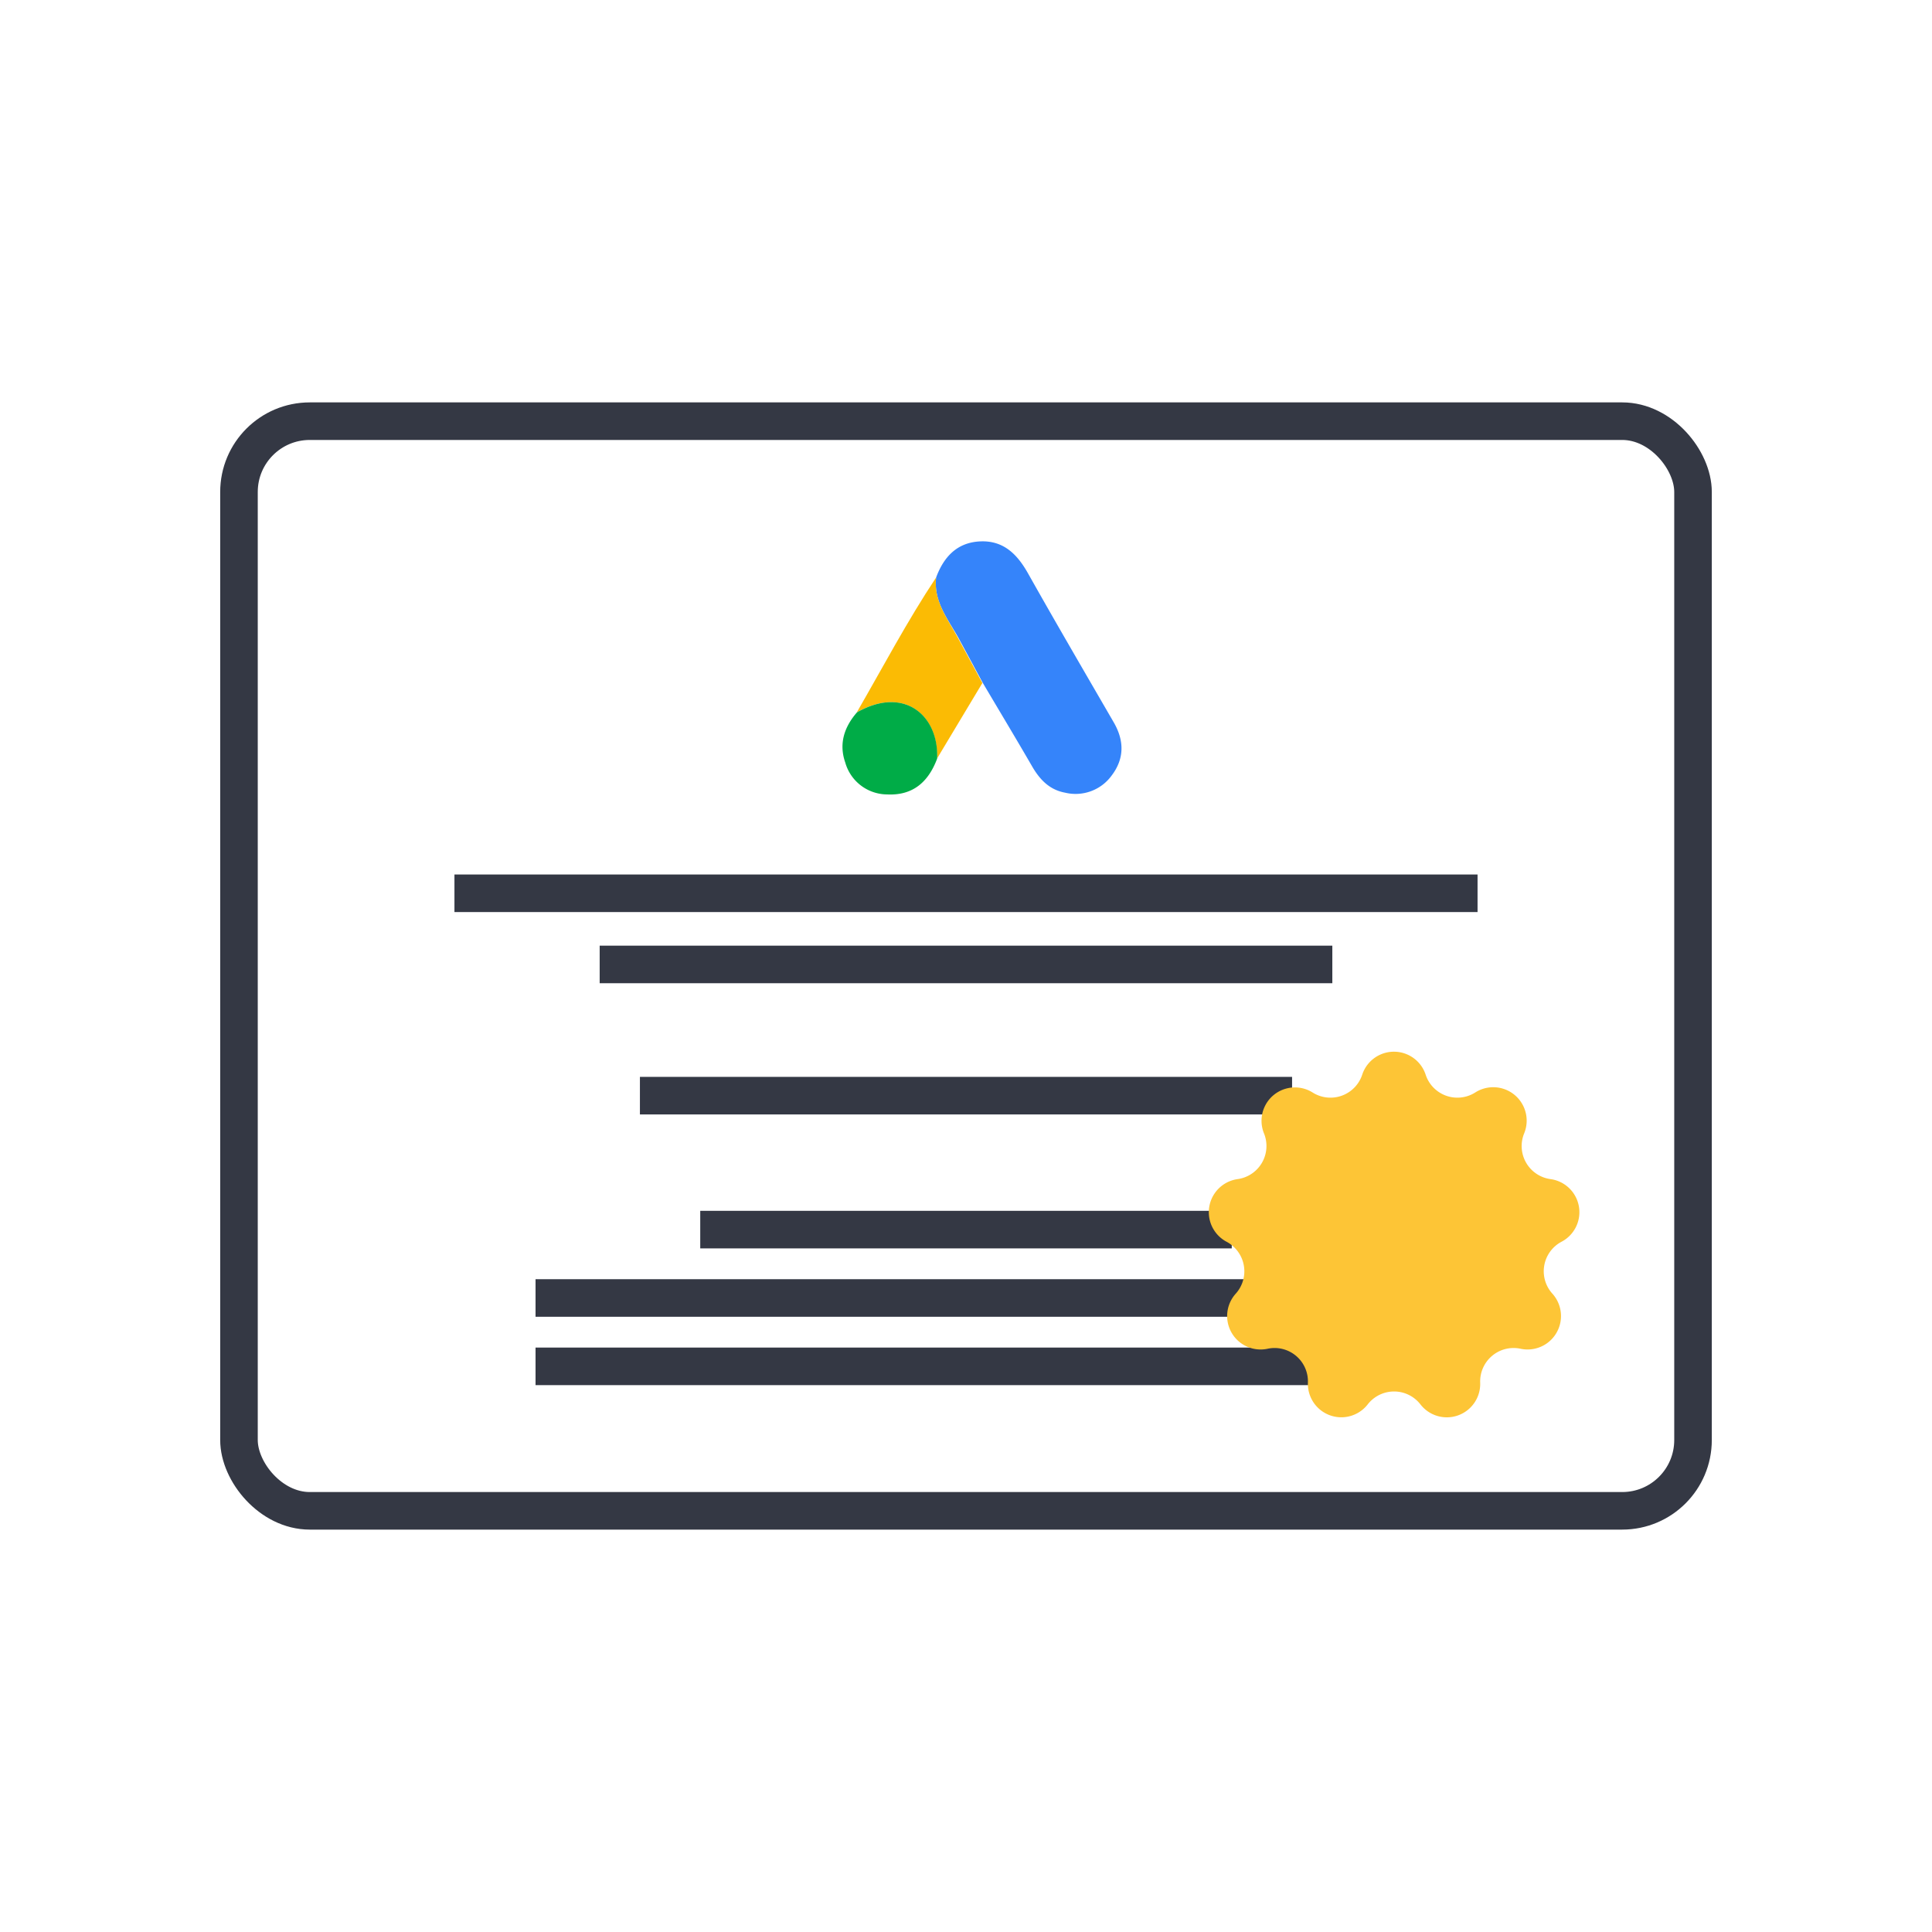
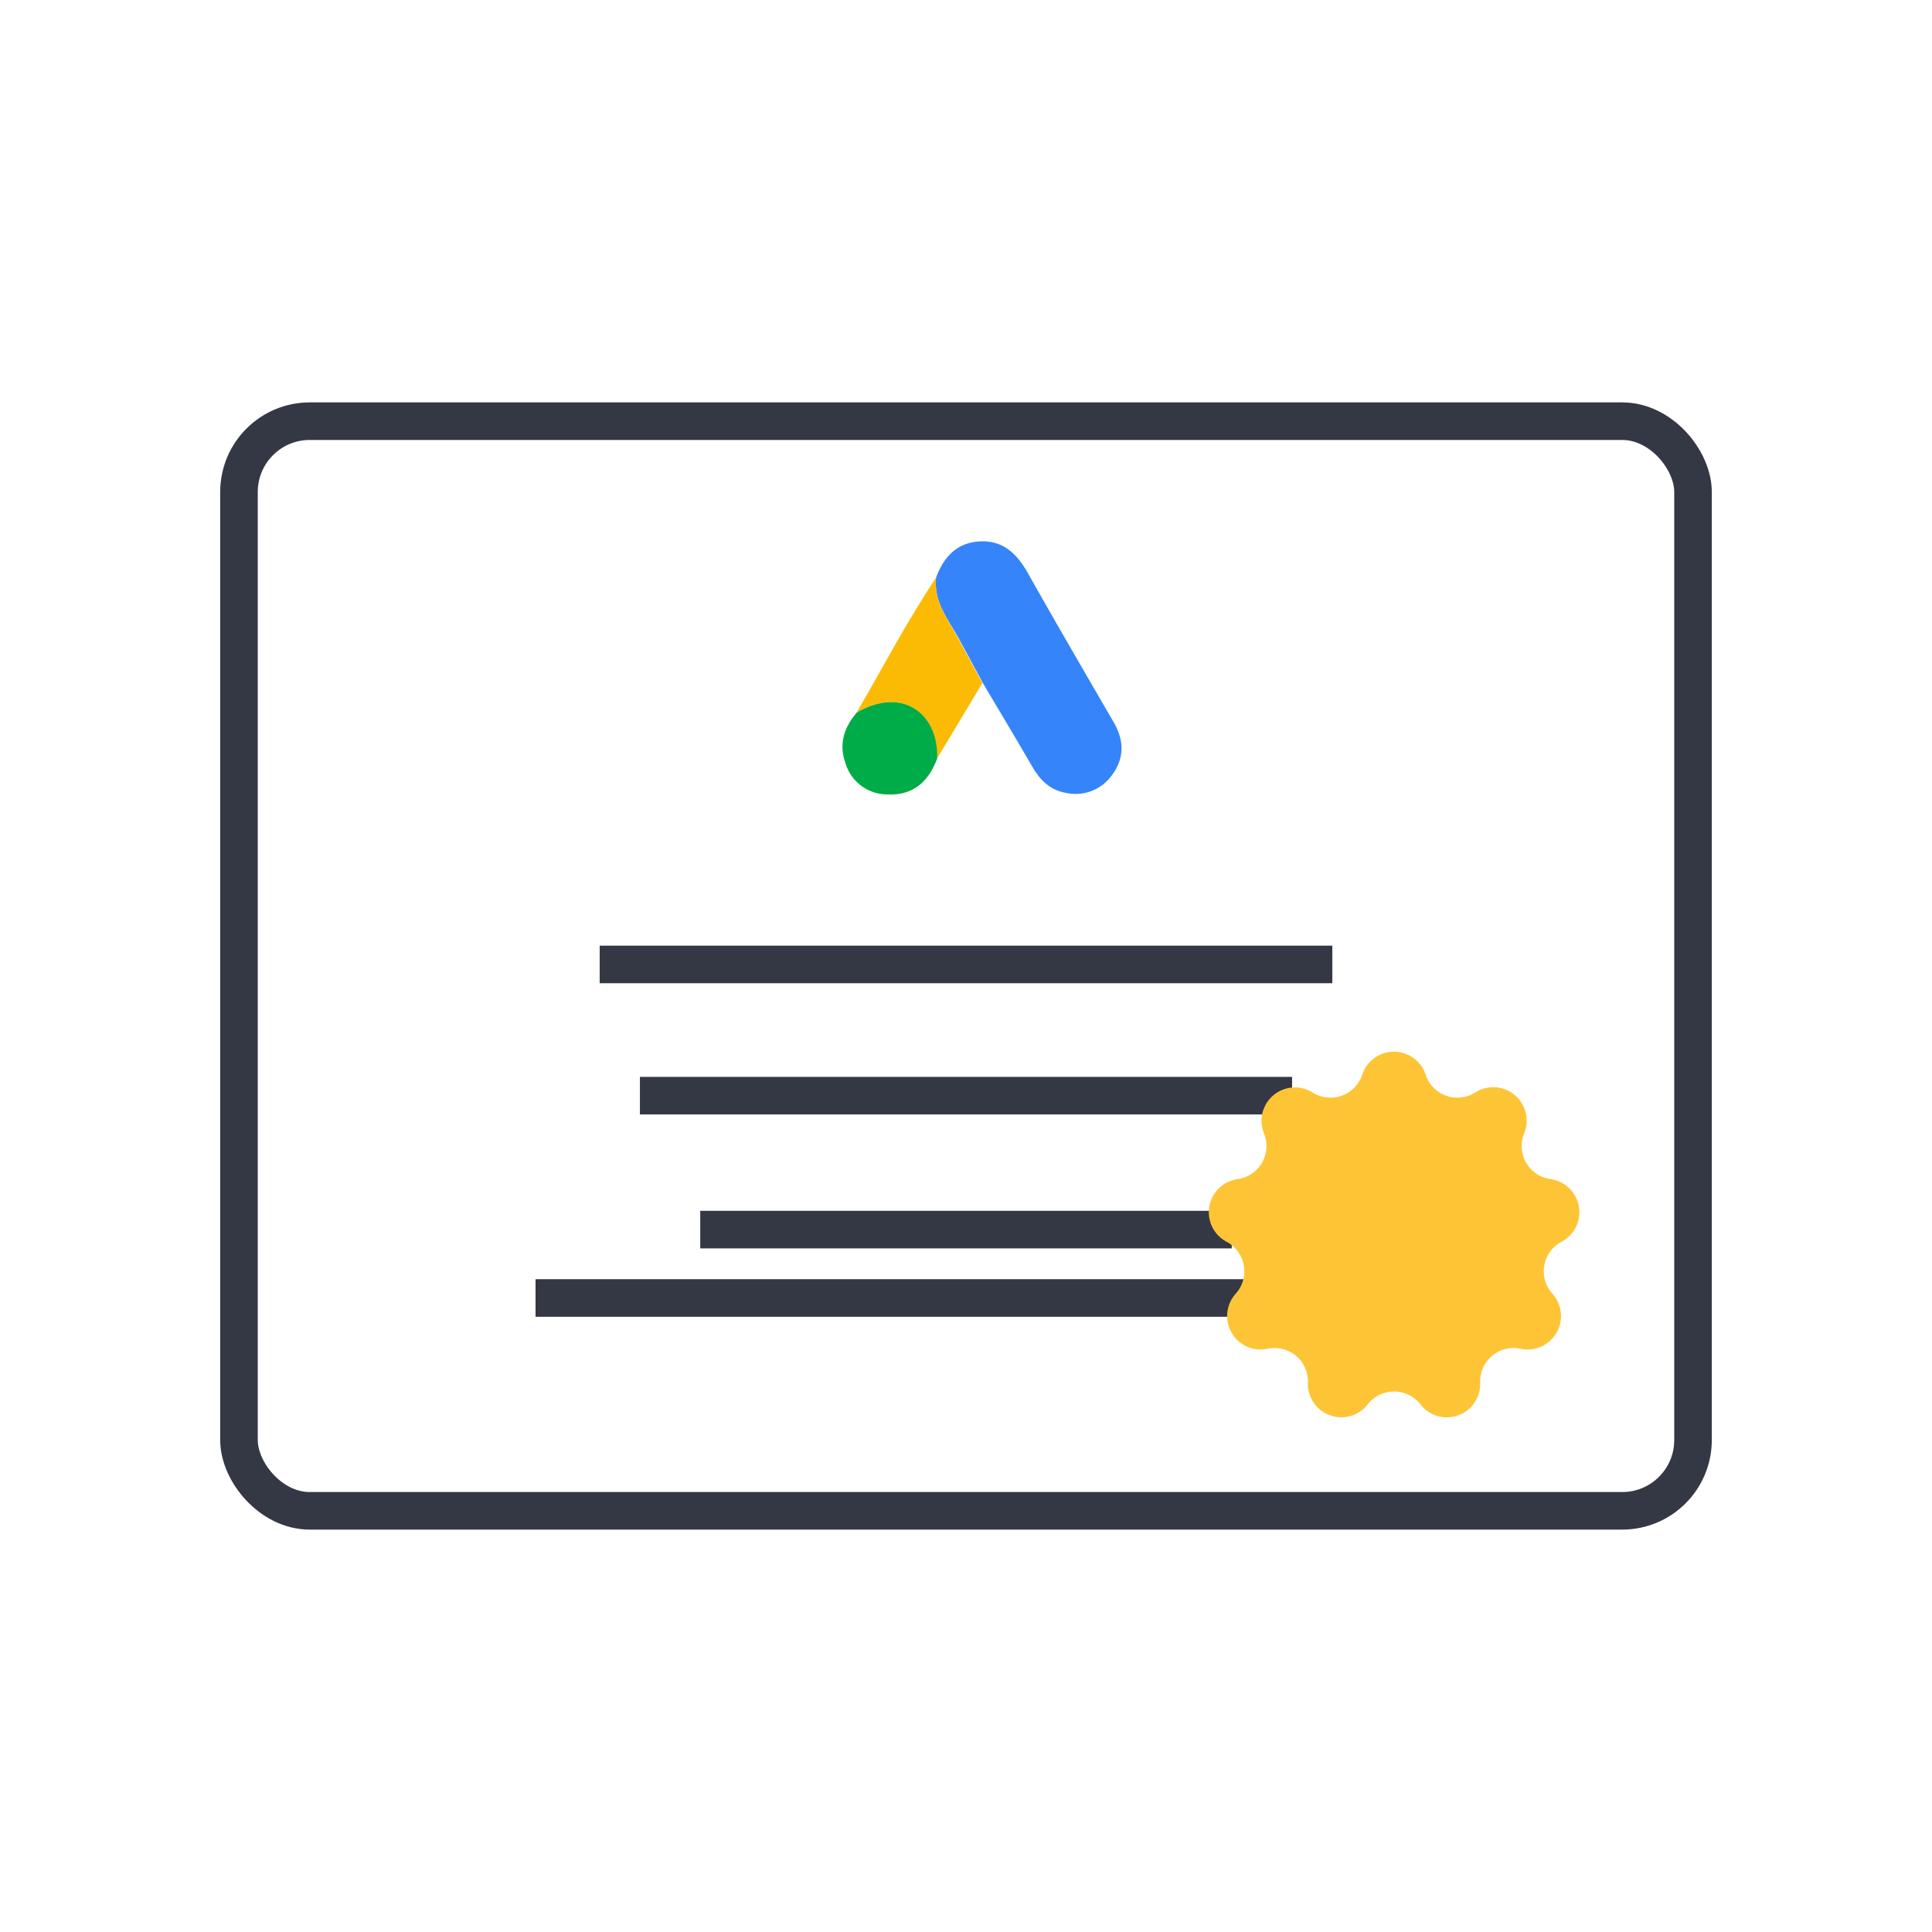
<svg xmlns="http://www.w3.org/2000/svg" id="Layer_1" data-name="Layer 1" viewBox="0 0 360 360">
  <defs>
    <style>.cls-1{fill:#3584fa;}.cls-2{fill:#fbbb04;}.cls-3{fill:#00ac47;}.cls-4{fill:none;stroke:#343844;stroke-miterlimit:10;stroke-width:7px;}.cls-5{fill:#fdc536;}</style>
  </defs>
  <title>Website_DisplayAdvertising_Icons</title>
  <path class="cls-1" d="M174.43,107.61c1.43-3.86,3.92-6.54,8.23-6.73s6.87,2.37,8.88,5.93c5.24,9.31,10.63,18.54,16,27.81,1.95,3.38,2,6.73-.4,9.89a8.31,8.31,0,0,1-8.69,3.19c-2.93-.54-4.75-2.48-6.19-5-3-5.18-6.09-10.31-9.14-15.47-1.54-2.84-3.07-5.69-4.62-8.53C176.54,115.24,173.93,112,174.43,107.61Z" />
  <path class="cls-2" d="M174.43,107.61c-.5,4.38,2.11,7.63,4,11.13,1.55,2.84,3.08,5.69,4.62,8.53l-8.46,14.1c.36-7.92-6-13.69-14.94-8.63C164.52,124.32,169.05,115.71,174.43,107.61Z" />
  <path class="cls-3" d="M159.68,132.74c8.91-5.06,15.3.71,14.94,8.63-1.62,4.3-4.47,6.9-9.33,6.66a8.16,8.16,0,0,1-7.79-5.95C156.28,138.58,157.31,135.47,159.68,132.74Z" />
  <rect class="cls-4" x="44.53" y="78.48" width="270.94" height="203.04" rx="13.19" />
-   <line class="cls-4" x1="84.68" y1="166.45" x2="275.32" y2="166.45" />
  <line class="cls-4" x1="111.74" y1="179.71" x2="248.26" y2="179.71" />
  <line class="cls-4" x1="119.24" y1="204.16" x2="240.76" y2="204.16" />
  <line class="cls-4" x1="130.48" y1="229.12" x2="229.52" y2="229.12" />
  <line class="cls-4" x1="99.79" y1="241.86" x2="260.21" y2="241.86" />
-   <line class="cls-4" x1="99.79" y1="254.6" x2="260.21" y2="254.6" />
-   <path class="cls-5" d="M265.64,200.22h0a6.22,6.22,0,0,0,9.23,3.36h0A6.23,6.23,0,0,1,284,211.2h0a6.22,6.22,0,0,0,4.91,8.51h0a6.22,6.22,0,0,1,2.06,11.67h0a6.22,6.22,0,0,0-1.7,9.68h0a6.23,6.23,0,0,1-5.93,10.26h0a6.23,6.23,0,0,0-7.53,6.31h0a6.22,6.22,0,0,1-11.13,4.06h0a6.22,6.22,0,0,0-9.83,0h0a6.23,6.23,0,0,1-11.14-4.06h0a6.22,6.22,0,0,0-7.52-6.31h0a6.23,6.23,0,0,1-5.93-10.26h0a6.23,6.23,0,0,0-1.71-9.68h0a6.23,6.23,0,0,1,2.06-11.67h0a6.23,6.23,0,0,0,4.92-8.51h0a6.22,6.22,0,0,1,9.07-7.62h0a6.23,6.23,0,0,0,9.24-3.36h0A6.22,6.22,0,0,1,265.64,200.22Z" />
+   <path class="cls-5" d="M265.64,200.22h0a6.22,6.22,0,0,0,9.23,3.36h0A6.23,6.23,0,0,1,284,211.2h0a6.22,6.22,0,0,0,4.91,8.51h0a6.22,6.22,0,0,1,2.06,11.67h0a6.22,6.22,0,0,0-1.7,9.68h0a6.23,6.23,0,0,1-5.93,10.26h0a6.23,6.23,0,0,0-7.53,6.31h0a6.22,6.22,0,0,1-11.13,4.06h0a6.22,6.22,0,0,0-9.83,0h0a6.23,6.23,0,0,1-11.14-4.06h0a6.22,6.22,0,0,0-7.52-6.31h0a6.23,6.23,0,0,1-5.93-10.26h0a6.23,6.23,0,0,0-1.71-9.68h0a6.23,6.23,0,0,1,2.06-11.67h0a6.23,6.23,0,0,0,4.92-8.51h0a6.22,6.22,0,0,1,9.07-7.62h0a6.23,6.23,0,0,0,9.24-3.36A6.22,6.22,0,0,1,265.64,200.22Z" />
</svg>